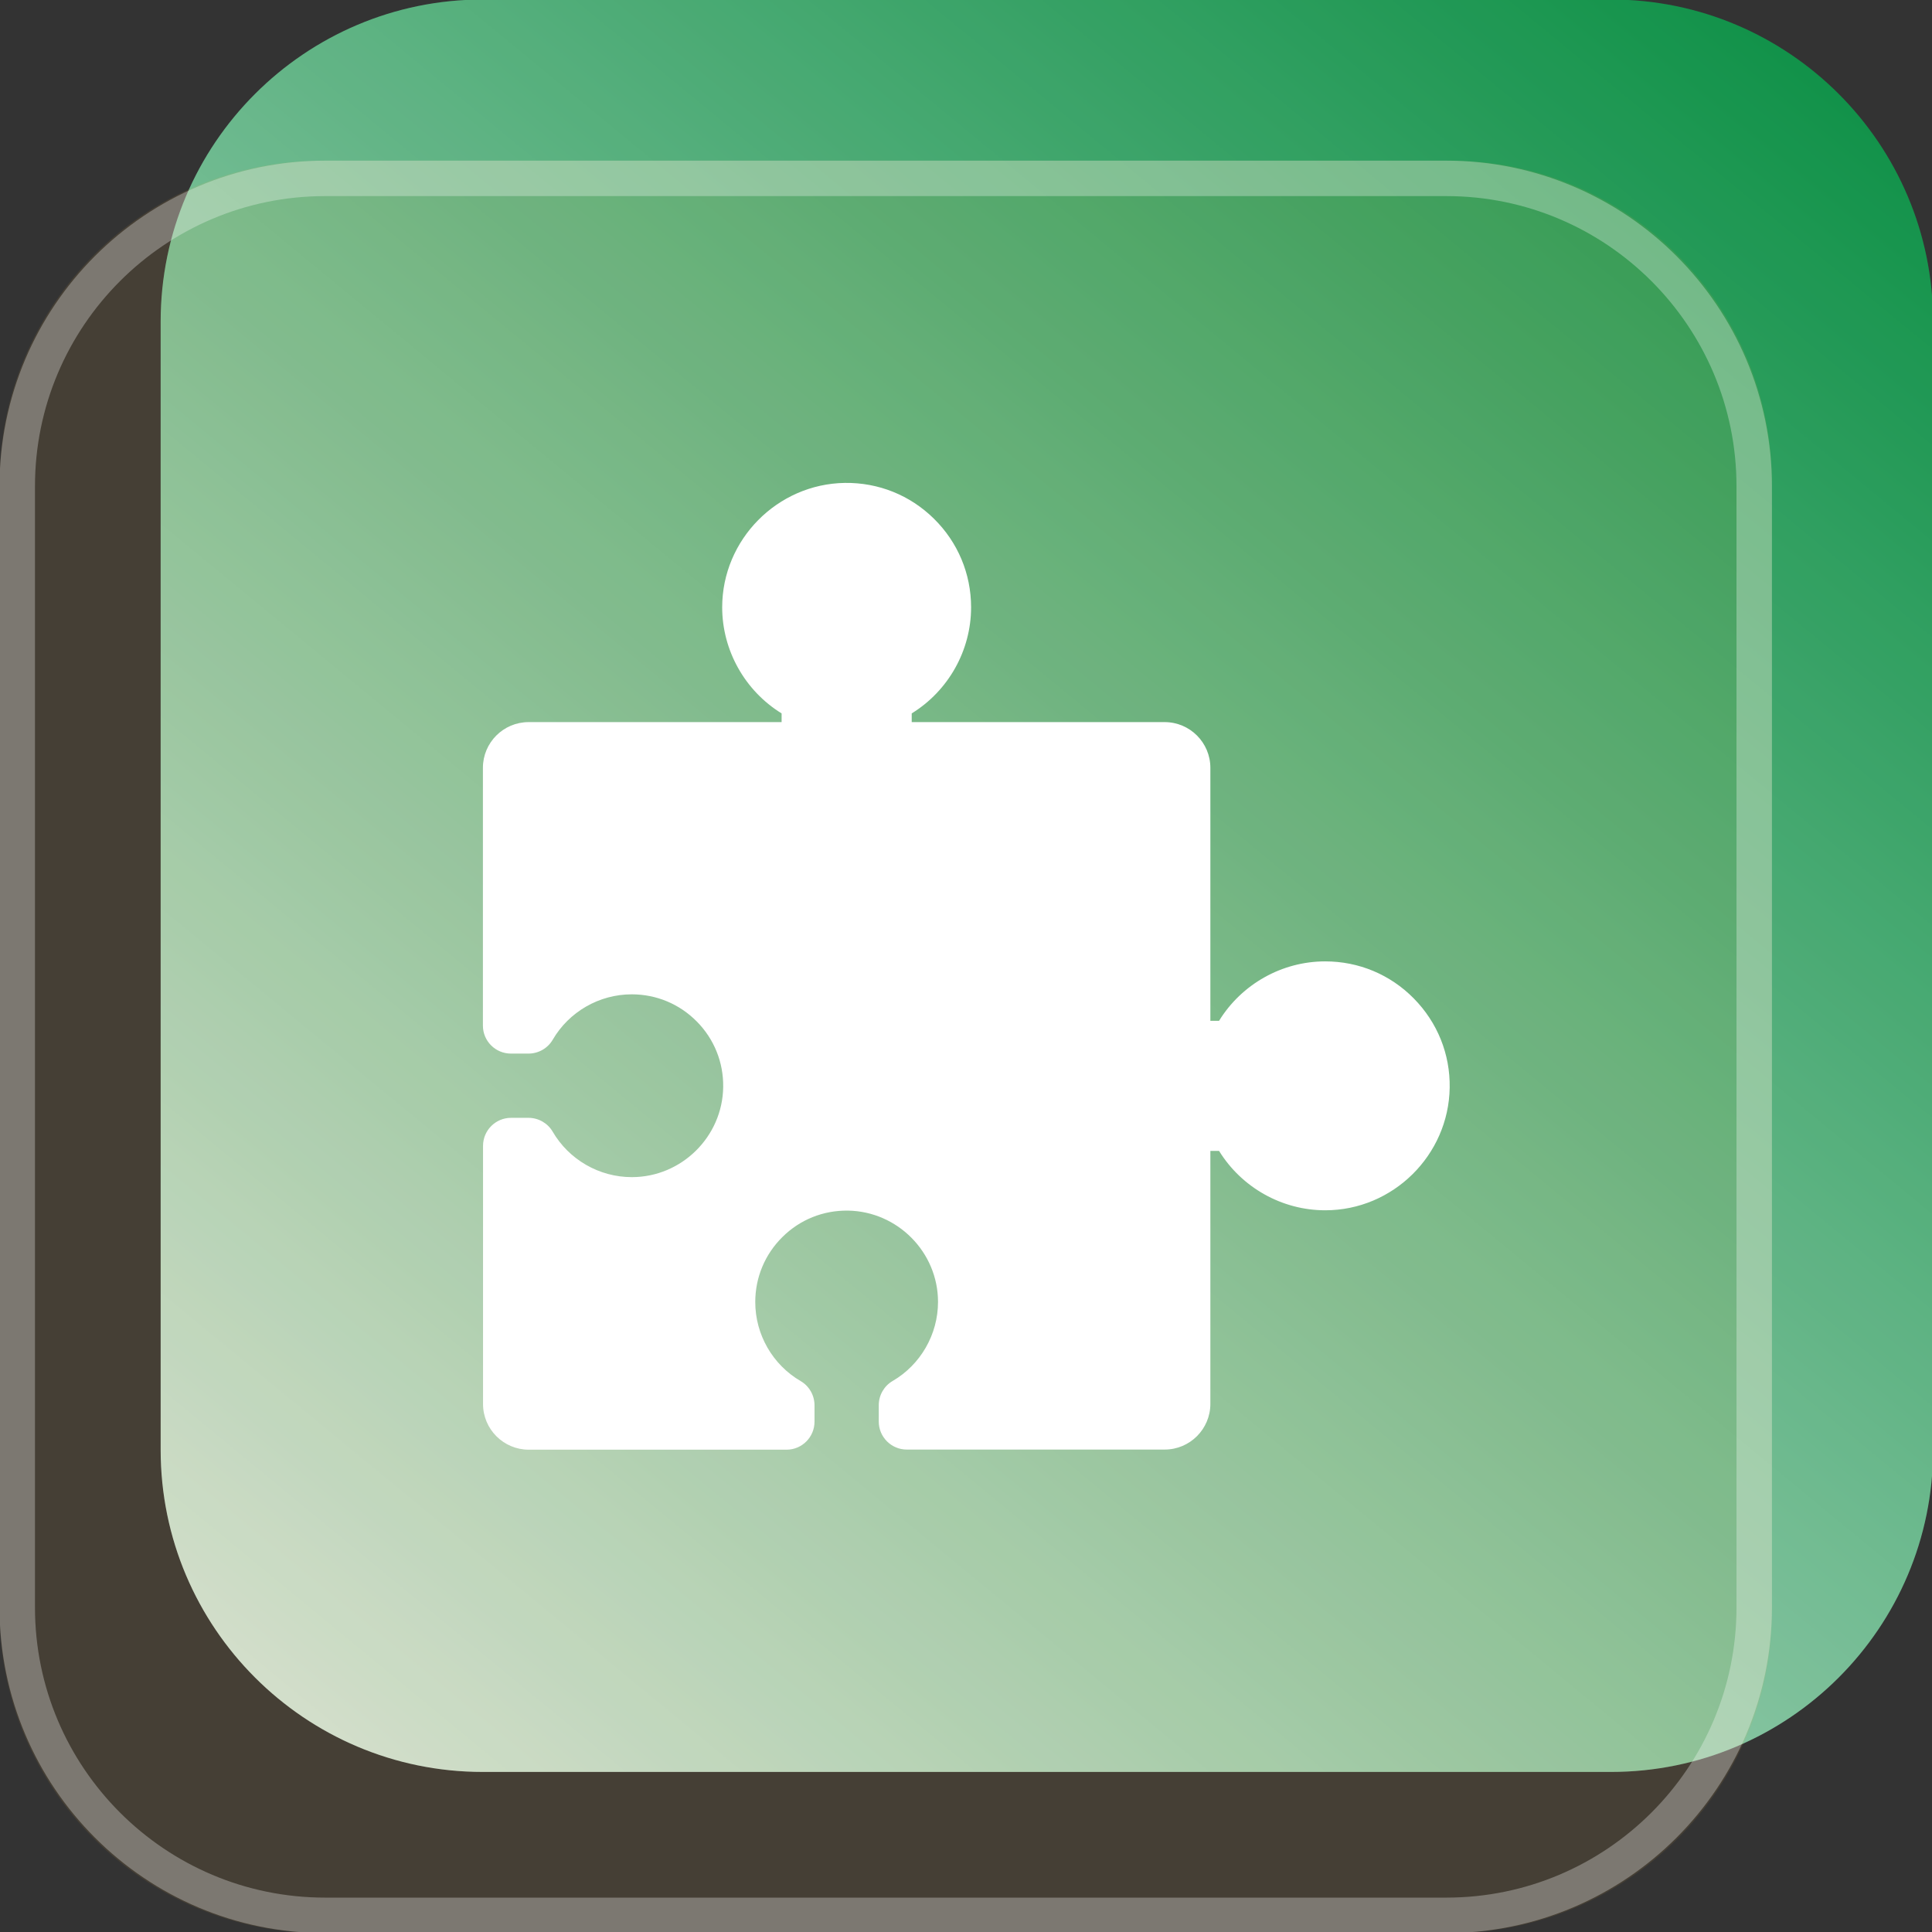
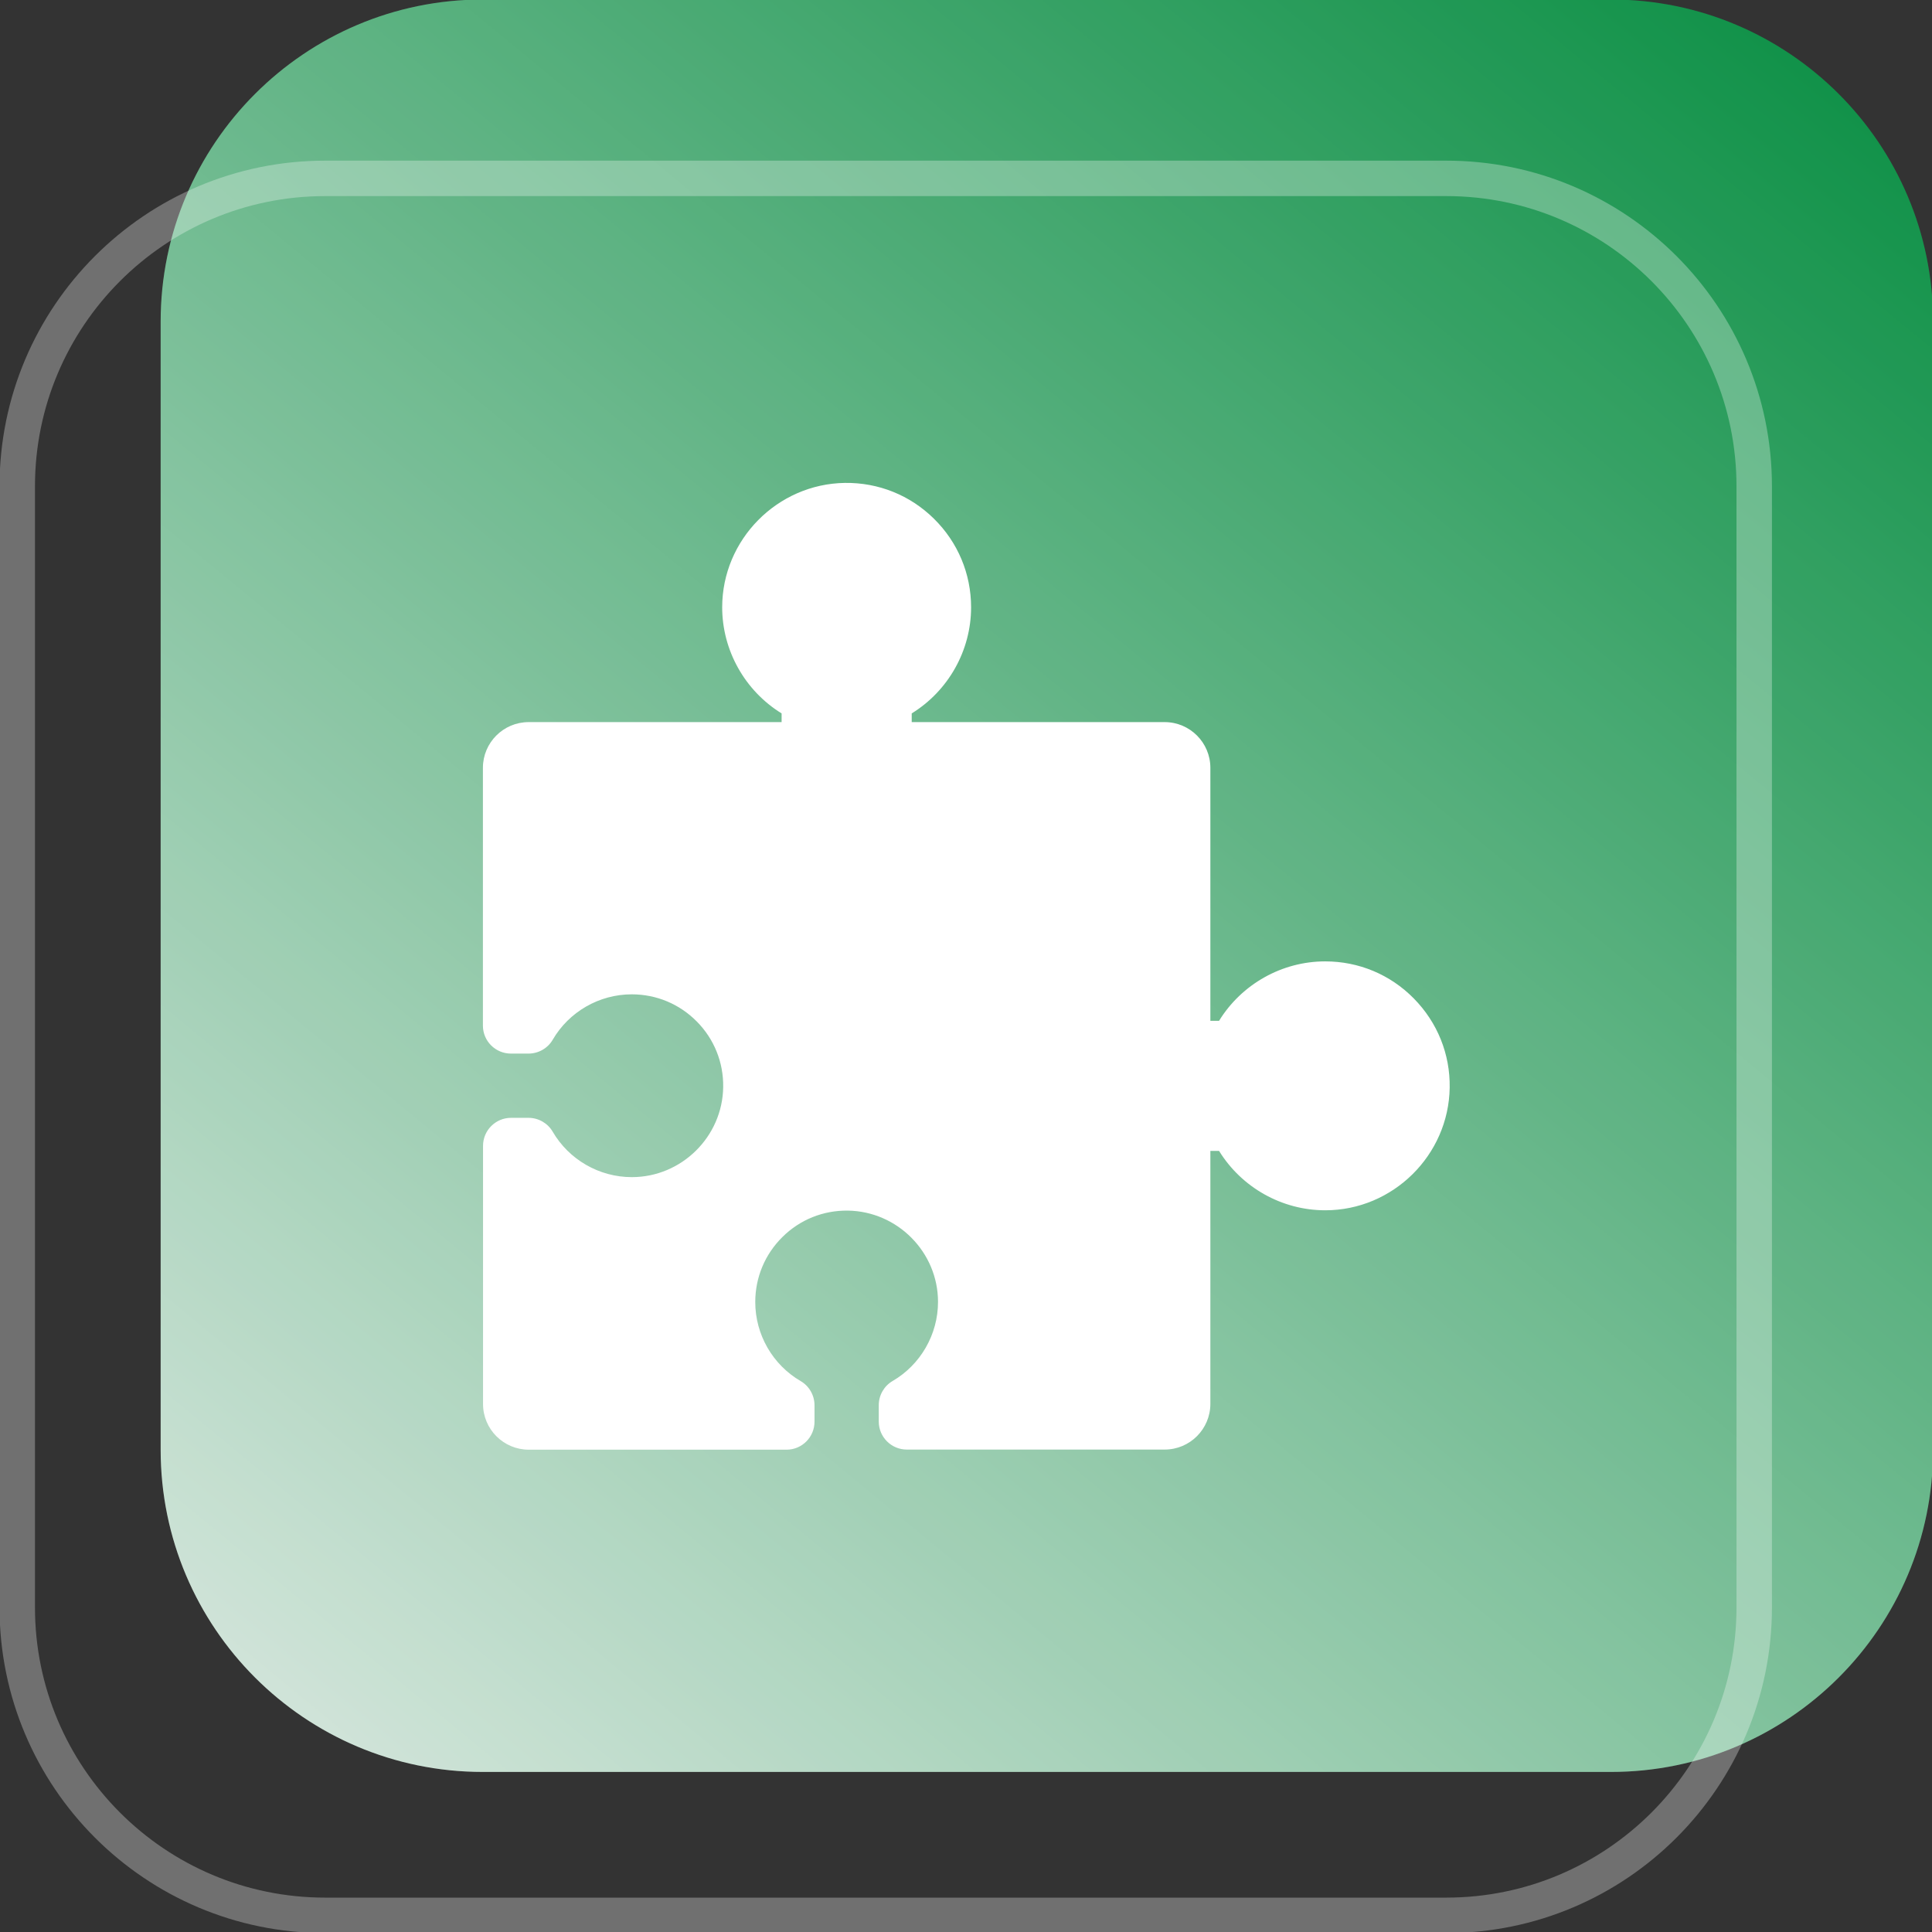
<svg xmlns="http://www.w3.org/2000/svg" width="100%" height="100%" viewBox="0 0 60 60" version="1.1" xml:space="preserve" style="fill-rule:evenodd;clip-rule:evenodd;">
  <rect x="0" y="0" width="60" height="60" fill="#333333" stroke="none" />
  <g transform="matrix(1.251,0,0,1.251,-12.207,-9.301)">
    <g>
      <g transform="matrix(1,0,0,1,4.746,0.423)">
        <path d="M53,14.995C53,10.583 49.417,7 45.005,7L16.995,7C12.583,7 9,10.583 9,14.995L9,43.005C9,47.417 12.583,51 16.995,51L45.005,51C49.417,51 53,47.417 53,43.005L53,14.995Z" style="fill:url(#_Linear1);" />
      </g>
      <g transform="matrix(1,0,0,1,4.746,0.423)">
        <path d="M53,14.995C53,10.583 49.417,7 45.005,7L16.995,7C12.583,7 9,10.583 9,14.995L9,43.005C9,47.417 12.583,51 16.995,51L45.005,51C49.417,51 53,47.417 53,43.005L53,14.995Z" style="fill-opacity:0.1;" />
      </g>
      <g transform="matrix(1,0,0,1,4.746,0.423)">
-         <path d="M49,18.995C49,14.583 45.417,11 41.005,11L12.995,11C8.583,11 5,14.583 5,18.995L5,47.005C5,51.417 8.583,55 12.995,55L41.005,55C45.417,55 49,51.417 49,47.005L49,18.995Z" style="fill:rgb(232,176,71);fill-opacity:0.1;" />
        <path d="M48.56,19.084C48.56,14.865 45.135,11.44 40.916,11.44L13.084,11.44C8.865,11.44 5.44,14.865 5.44,19.084L5.44,46.916C5.44,51.135 8.865,54.56 13.084,54.56L40.916,54.56C45.135,54.56 48.56,51.135 48.56,46.916L48.56,19.084Z" style="fill:none;stroke:white;stroke-opacity:0.3;stroke-width:0.88px;" />
        <g>
          <path d="M41,34.013C40.975,35.689 39.591,37.057 37.912,37.057L37.909,37.057C36.837,37.057 35.836,36.493 35.275,35.583L35.059,35.583L35.059,41.862C35.059,42.488 34.551,42.997 33.924,42.997L27.522,42.997C27.139,42.997 26.827,42.685 26.827,42.303L26.827,41.895C26.827,41.649 26.958,41.419 27.169,41.296C27.866,40.891 28.298,40.136 28.298,39.332C28.298,38.099 27.295,37.084 26.061,37.065C25.448,37.057 24.871,37.289 24.437,37.719C24.002,38.148 23.761,38.722 23.761,39.335C23.761,40.142 24.193,40.894 24.891,41.299C25.101,41.422 25.232,41.652 25.232,41.898L25.232,42.305C25.232,42.688 24.921,43 24.538,43L18.138,43C17.511,43 17.003,42.491 17.003,41.865L17.003,35.457C17.003,35.074 17.315,34.762 17.697,34.762L18.132,34.762C18.378,34.762 18.608,34.893 18.731,35.104C19.136,35.801 19.888,36.234 20.695,36.234L20.698,36.234C21.931,36.234 22.949,35.23 22.965,33.996C22.973,33.384 22.741,32.807 22.311,32.372C21.882,31.937 21.308,31.696 20.695,31.696C19.888,31.696 19.136,32.128 18.731,32.826C18.608,33.036 18.378,33.167 18.132,33.167L17.695,33.167C17.312,33.167 17,32.856 17,32.473L17,26.073C17,25.447 17.509,24.938 18.135,24.938L24.415,24.938L24.415,24.722C23.504,24.161 22.94,23.157 22.94,22.088C22.94,20.409 24.308,19.025 25.985,19C26.819,18.989 27.604,19.304 28.197,19.889C28.791,20.474 29.119,21.257 29.119,22.088C29.119,23.16 28.555,24.161 27.645,24.722L27.645,24.938L33.924,24.938C34.551,24.938 35.059,25.447 35.059,26.073L35.059,32.353L35.275,32.353C35.836,31.442 36.837,30.878 37.909,30.878C38.743,30.878 39.523,31.204 40.108,31.797C40.696,32.394 41.013,33.179 41,34.013Z" style="fill:white;fill-rule:nonzero;" />
        </g>
      </g>
    </g>
  </g>
  <defs>
    <linearGradient id="_Linear1" x1="0" y1="0" x2="1" y2="0" gradientUnits="userSpaceOnUse" gradientTransform="matrix(-36,44,-44,-36,49.5,7)">
      <stop offset="0" style="stop-color:rgb(15,160,78);stop-opacity:1" />
      <stop offset="1" style="stop-color:rgb(232,253,241);stop-opacity:1" />
    </linearGradient>
  </defs>
</svg>